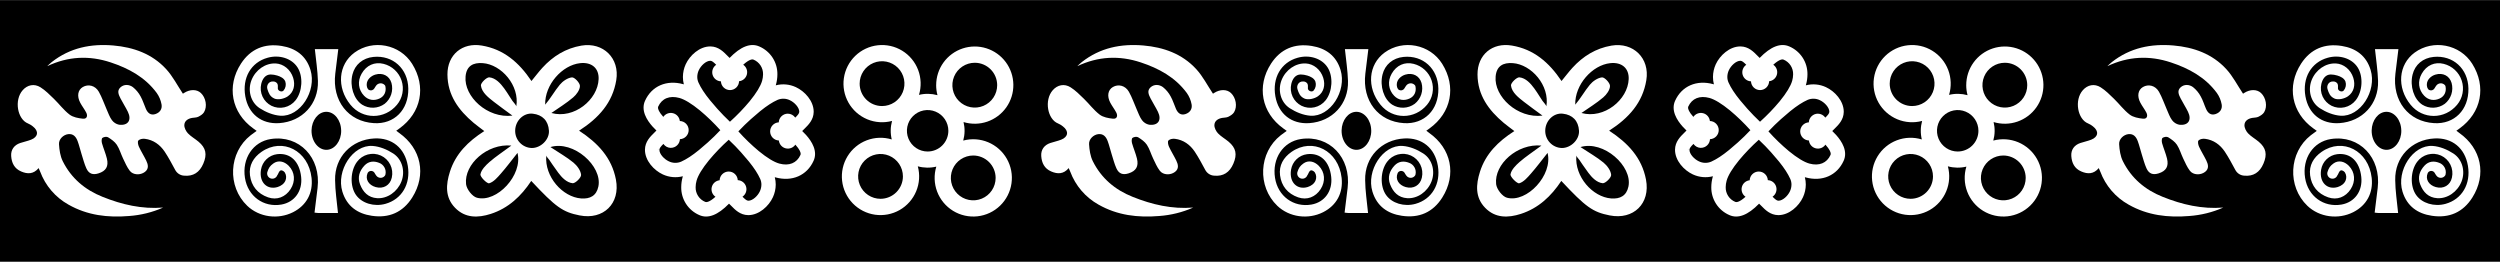
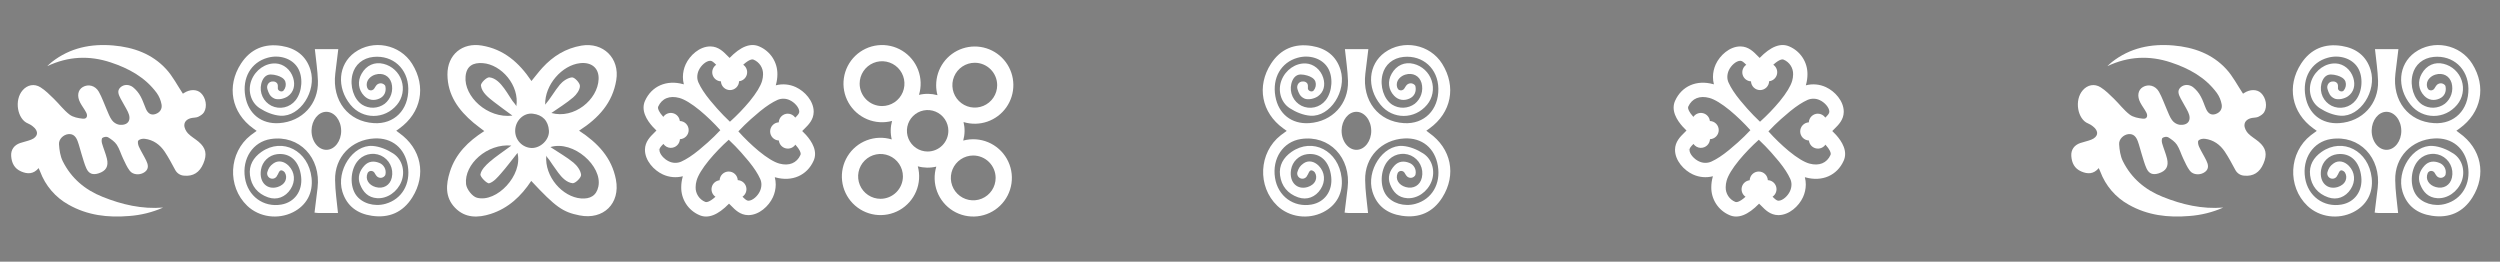
<svg xmlns="http://www.w3.org/2000/svg" width="100%" height="100%" viewBox="0 0 449 47" version="1.1" xml:space="preserve" style="fill-rule:evenodd;clip-rule:evenodd;stroke-linejoin:round;stroke-miterlimit:2;">
  <rect x="0" y="0" width="449" height="47" fill="#808080" stroke="none" />
  <g transform="matrix(6.245e-17,-1,1,6.245e-17,0,46.979)">
    <g transform="matrix(0.489,0,0,1,0,0)">
-       <rect x="0" y="0" width="96" height="449" />
-     </g>
+       </g>
    <g transform="matrix(1,0,0,1,-0.911,0)">
      <path d="M10.612,29.302C9.757,27.365 9.245,25.297 9.096,23.189C8.777,19.375 9.204,15.696 11.144,12.29C12.443,9.955 14.542,8.155 17.064,7.215C17.264,7.14 17.463,7.043 17.7,6.937C16.605,6.024 16.591,4.951 17.102,3.782C17.621,2.581 18.628,2.092 19.858,2.007C20.989,1.928 21.839,2.539 22.204,3.626C22.421,4.273 22.553,4.949 22.802,5.582C23.307,6.873 24.352,7 25.196,5.891C25.412,5.625 25.589,5.329 25.722,5.014C26.462,3.143 29.891,2.494 31.692,4.077C32.637,4.909 32.925,6.136 32.209,7.278C31.658,8.157 30.886,8.912 30.154,9.668C29.223,10.626 28.116,11.442 27.312,12.491C26.829,13.124 26.658,14.069 26.572,14.895C26.498,15.579 27.053,15.802 27.667,15.487C28.281,15.171 28.822,14.737 29.428,14.416C30.625,13.779 31.732,13.976 32.26,14.87C32.839,15.855 32.538,17.112 31.401,17.754C30.404,18.32 29.291,18.687 28.235,19.156C27.581,19.448 26.877,19.685 26.311,20.101C25.892,20.409 25.602,20.858 25.495,21.363C25.284,22.996 26.317,23.692 27.809,22.966C28.622,22.572 29.384,22.067 30.19,21.655C30.834,21.326 31.566,20.959 32.185,21.615C32.803,22.272 32.735,23.193 32.249,23.859C31.789,24.435 31.214,24.912 30.561,25.26C29.865,25.654 29.059,25.879 28.319,26.212C27.579,26.545 27.122,27.08 27.404,27.914C27.685,28.748 28.341,29.16 29.151,29.01C29.886,28.877 30.583,28.584 31.189,28.152C34.02,26.064 35.609,23.118 36.68,19.89C37.957,16.045 37.793,12.253 36.006,8.483C36.256,8.755 36.523,9.013 36.748,9.303C39.315,12.572 40.071,16.339 39.722,20.359C39.405,23.982 38.228,27.314 35.48,29.84C34.199,31.023 32.584,31.832 31.06,32.851C31.109,32.914 31.153,32.98 31.191,33.049C31.88,34.117 31.878,35.34 31.191,36.075C30.356,36.967 28.776,37.268 27.735,36.641C27.376,36.424 27.107,35.993 26.915,35.602C26.758,35.283 26.78,34.877 26.716,34.512C26.592,33.766 26.183,33.131 25.435,33.104C24.943,33.08 24.322,33.396 23.945,33.751C23.365,34.301 22.966,35.034 22.445,35.653C21.32,36.99 20.172,37.231 18.504,36.515C16.909,35.839 16.192,34.685 16.34,33.086C16.355,32.744 16.461,32.412 16.648,32.124C16.835,31.836 17.097,31.603 17.405,31.447C18.502,30.856 19.617,30.264 20.65,29.578C21.915,28.73 22.77,27.543 22.962,26.007C23.01,25.613 22.908,25.082 22.653,24.847C22.469,24.676 21.877,24.794 21.544,24.948C20.694,25.342 19.9,25.851 19.057,26.259C18.351,26.602 17.595,26.782 17.016,26.031C16.39,25.214 16.436,23.903 17.216,23.307C17.87,22.802 18.664,22.467 19.42,22.104C20.235,21.71 21.143,21.47 21.887,20.977C22.449,20.604 22.884,19.981 23.239,19.399C23.387,19.158 23.307,18.626 23.119,18.391C22.984,18.22 22.475,18.228 22.178,18.311C21.247,18.573 20.351,18.971 19.412,19.198C17.998,19.539 17.174,19.032 16.751,17.687C16.434,16.678 16.665,15.968 17.637,15.518C18.452,15.144 19.342,14.927 20.206,14.649C20.981,14.404 21.779,14.225 22.539,13.943C23.299,13.661 23.923,13.178 23.794,12.219C23.68,11.385 22.91,10.543 21.999,10.596C20.963,10.658 19.848,10.817 18.941,11.269C15.873,12.797 13.791,15.27 12.541,18.417C11.134,21.907 10.305,25.508 10.612,29.302Z" style="fill:white;fill-rule:nonzero;" />
      <path d="M24.421,104.003C22.203,107.39 19.555,109.873 15.636,110.62C11.352,111.437 8.354,108.392 9.203,104.095C9.803,101.057 10.687,99.814 15.398,95.411C12.657,93.605 10.497,91.307 9.474,88.143C8.738,85.85 8.689,83.548 10.574,81.726C12.459,79.904 14.762,80.079 17.05,80.805C20.244,81.82 22.476,84.04 24.349,86.979C24.886,86.281 25.331,85.658 25.819,85.073C28.095,82.365 30.787,80.384 34.511,80.361C38.059,80.346 40.298,83.01 39.708,86.532C39.055,90.445 36.698,93.2 33.34,95.45C34.182,96.148 34.98,96.739 35.714,97.409C37.798,99.313 39.215,101.598 39.699,104.421C40.361,108.348 37.424,111.329 33.496,110.681C29.472,110.023 26.708,107.564 24.421,104.003ZM27.596,99.027C26.467,103.097 29.978,107.371 33.685,107.512C35.635,107.585 36.768,106.278 36.547,104.196C36.197,100.949 32.66,97.813 29.09,97.914C30.211,98.882 31.531,99.591 32.661,100.531C33.302,101.055 33.916,101.945 33.992,102.722C34.035,103.181 33.004,104.156 32.456,104.156C31.756,104.156 30.9,103.542 30.4,102.948C29.364,101.734 28.518,100.348 27.596,99.027ZM21.744,91.844C22.157,87.509 18.385,83.326 14.827,83.703C13.919,83.799 12.594,84.82 12.377,85.656C11.43,89.216 16.441,93.93 20.428,92.944C19.068,91.858 17.859,90.965 16.737,89.977C16.037,89.361 15.216,88.672 14.972,87.858C14.862,87.492 16.128,86.202 16.59,86.288C17.409,86.438 18.198,87.228 18.804,87.919C19.763,89.021 20.573,90.258 21.744,91.844ZM19.952,98.111C16.142,97.779 12.509,101.039 12.251,104.348C12.123,105.969 12.727,107.119 14.384,107.467C18.051,108.233 22.732,102.996 21.478,98.856C20.428,100.437 19.661,101.809 18.678,103.001C18.14,103.65 17.262,104.297 16.486,104.364C15.996,104.406 14.929,103.317 14.983,102.839C15.105,101.75 16.033,100.886 16.868,100.264C17.341,99.915 17.825,99.566 18.312,99.235C18.597,99.039 18.884,98.847 19.17,98.654C19.306,98.561 19.803,98.101 19.952,98.111ZM28.763,92.727C32.539,93.359 36.321,90.043 36.554,86.691C36.673,84.97 36.057,83.787 34.165,83.616C30.559,83.291 26.57,87.542 27.127,92.033C27.955,90.926 28.742,89.788 29.598,88.703C30.326,87.78 31.257,86.523 32.526,86.373C32.987,86.317 34.051,87.403 34,87.888C33.878,89.042 32.889,89.907 32.01,90.555C31.546,90.904 31.056,91.2 30.573,91.514C30.304,91.689 30.037,91.863 29.77,92.038C29.605,92.16 28.936,92.76 28.763,92.731L28.763,92.727ZM24.499,92.527C24.094,92.511 23.69,92.575 23.309,92.716C22.929,92.857 22.581,93.071 22.284,93.347C21.987,93.623 21.748,93.955 21.581,94.323C21.414,94.691 21.321,95.089 21.309,95.493C21.286,97.106 22.807,98.692 24.422,98.589C26.197,98.474 27.279,97.439 27.473,95.675C27.655,94.026 26.224,92.579 24.499,92.527Z" style="fill:white;fill-rule:nonzero;" />
      <path d="M9.63,60.702L9.63,57.284C9.63,57.045 9.672,56.807 9.703,56.488C11.223,56.678 12.67,56.859 14.126,57.033C19.583,57.692 23.709,53.744 22.919,48.623C22.428,45.439 19.431,43.447 15.947,43.992C12.654,44.506 10.592,47.326 11.153,50.539C11.569,52.911 13.592,54.358 16.114,54.086C18.912,53.782 20.486,52.134 20.199,49.755C20.108,49.038 19.787,48.369 19.284,47.849C18.781,47.329 18.123,46.987 17.408,46.872C15.065,46.493 13.744,48.048 14.299,49.854C14.489,50.471 14.897,51.063 15.525,51.291C15.753,51.375 15.998,51.406 16.24,51.381C16.482,51.355 16.716,51.275 16.922,51.145C17.127,50.999 17.374,50.653 17.271,50.385C17.169,50.118 16.766,50.025 16.551,49.89C16.5,49.859 16.45,49.825 16.401,49.793C16.175,49.707 15.991,49.538 15.887,49.32C15.782,49.103 15.766,48.853 15.841,48.624C15.916,48.394 16.077,48.203 16.29,48.089C16.503,47.975 16.752,47.947 16.984,48.012C17.745,48.245 18.093,48.5 18.518,49.073C19.168,49.947 18.946,51.031 18.108,51.855C16.967,52.968 15.338,53.095 13.926,52.191C12.487,51.268 11.896,49.723 12.447,48.143C13.101,46.27 14.475,45.139 16.409,44.896C18.182,44.672 19.6,45.503 20.607,46.95C23.255,50.748 20.831,55.414 15.947,55.955C13.236,56.255 11.005,55.049 9.781,52.637C8.41,49.92 8.878,46.561 10.921,44.411C14.403,40.771 20.495,41.062 23.597,45.021C23.846,45.336 24.072,45.668 24.384,46.094L24.833,45.471C27.638,41.569 32.417,40.646 36.463,43.28C39.113,45.004 40.132,47.522 39.636,50.592C39.229,53.12 37.878,54.986 35.329,55.763C31.552,56.916 26.87,53.906 27.106,50.359C27.192,49.085 27.752,47.725 28.457,46.639C29.548,44.964 31.719,44.47 33.485,45.163C35.355,45.896 36.591,47.689 36.494,49.531C36.42,50.913 35.401,52.189 33.918,52.651C32.618,53.059 31.356,52.767 30.601,51.701C30.157,51.071 29.881,49.922 30.204,49.244C30.571,48.475 31.164,48.249 31.879,48.025C32.544,47.818 33.306,48.249 33.257,49.054C33.261,49.197 33.231,49.338 33.169,49.466C33.106,49.594 33.013,49.705 32.898,49.789C32.781,49.854 32.651,49.892 32.517,49.901C32.327,49.891 32.137,49.891 31.947,49.901C31.514,49.99 31.282,50.661 31.653,50.945C31.87,51.123 32.129,51.243 32.405,51.296C32.681,51.349 32.966,51.332 33.234,51.247C33.842,51.027 34.146,50.368 34.323,49.789C34.441,49.408 34.505,49.012 34.513,48.614C34.513,47.664 33.728,47.131 32.823,46.918C32.058,46.737 31.253,46.819 30.54,47.152C29.827,47.484 29.246,48.046 28.893,48.748C28.537,49.473 28.441,50.297 28.618,51.084C28.796,51.871 29.237,52.574 29.87,53.076C31.419,54.318 34.158,54.481 35.785,53.433C37.412,52.385 38.106,50.18 37.52,48.069C36.693,45.082 33.909,43.473 30.59,44.056C27.423,44.611 25.561,46.969 25.777,50.154C26.059,54.276 29.214,57.227 33.356,57.1C35.232,57.043 37.1,56.747 39.067,56.547L39.067,60.755C37.568,60.565 36.114,60.391 34.66,60.216C29.782,59.629 26.053,62.542 25.773,67.16C25.553,70.808 28.157,73.394 31.983,73.33C35.555,73.269 38.011,70.567 37.668,67.077C37.478,65.159 36.283,63.733 34.498,63.298C32.407,62.785 30.075,63.535 29.09,65.039C28.709,65.651 28.519,66.363 28.546,67.083C28.574,67.803 28.816,68.499 29.242,69.08C29.677,69.63 30.265,70.039 30.932,70.257C31.598,70.476 32.314,70.493 32.991,70.307C34.285,69.927 34.891,68.729 34.488,67.394C34.257,66.634 33.618,65.901 32.768,65.861C32.403,65.844 31.903,65.939 31.723,66.294C31.645,66.467 31.635,66.663 31.697,66.843C31.758,67.022 31.886,67.172 32.054,67.261C32.116,67.295 32.179,67.331 32.244,67.369C32.308,67.407 32.419,67.483 32.504,67.546C32.625,67.632 32.726,67.743 32.799,67.873C32.872,68.002 32.915,68.147 32.925,68.295C32.936,68.443 32.913,68.592 32.859,68.73C32.805,68.868 32.721,68.993 32.612,69.095C32.553,69.152 32.48,69.192 32.4,69.211C31.449,69.414 30.571,69.046 30.168,68.102C29.765,67.158 29.877,66.176 30.685,65.394C31.768,64.346 33.299,64.171 34.652,64.942C36.173,65.804 36.826,67.278 36.422,68.888C36.236,69.638 35.863,70.328 35.337,70.894C34.812,71.46 34.15,71.884 33.416,72.125C32.682,72.365 31.898,72.416 31.139,72.271C30.379,72.127 29.669,71.792 29.075,71.298C26.401,69.076 26.397,65.126 29.075,62.943C32.166,60.417 36.298,60.74 38.448,63.674C40.877,66.997 39.938,71.82 36.437,74.013C32.325,76.588 27.655,75.669 24.819,71.735L24.411,71.165C24.241,71.387 24.122,71.545 24.013,71.689C21.214,75.648 16.53,76.626 12.419,74.038C9.748,72.357 8.676,69.86 9.134,66.777C9.514,64.19 10.872,62.288 13.468,61.492C17.235,60.337 21.923,63.36 21.679,66.909C21.594,68.184 21.029,69.541 20.32,70.628C19.233,72.295 17.053,72.788 15.289,72.095C13.428,71.36 12.177,69.555 12.297,67.728C12.4,66.138 13.379,65.208 14.768,64.669C16.051,64.167 17.192,64.555 18.159,65.457C18.94,66.19 19.02,67.132 18.653,68.066C18.508,68.48 18.217,68.826 17.834,69.04C17.451,69.255 17.003,69.322 16.574,69.23C16.485,69.213 16.401,69.176 16.329,69.122C16.209,69.03 16.112,68.912 16.046,68.775C15.98,68.64 15.948,68.49 15.951,68.339C15.954,68.188 15.992,68.04 16.063,67.907C16.134,67.774 16.235,67.659 16.359,67.572C16.445,67.51 16.532,67.451 16.621,67.394C16.678,67.358 16.735,67.323 16.794,67.293C16.892,67.244 16.977,67.174 17.043,67.088C17.11,67.001 17.155,66.901 17.177,66.795C17.199,66.688 17.196,66.578 17.169,66.472C17.142,66.367 17.091,66.269 17.02,66.186C16.959,66.114 16.882,66.056 16.796,66.017C15.703,65.552 14.648,66.207 14.291,67.468C13.9,68.848 14.614,70.067 15.988,70.365C16.776,70.546 17.601,70.449 18.325,70.09C19.048,69.732 19.625,69.134 19.957,68.398C20.285,67.661 20.351,66.834 20.144,66.054C19.936,65.275 19.468,64.589 18.817,64.112C17.211,62.914 14.464,62.823 12.892,63.923C11.381,64.975 10.71,67.185 11.282,69.228C12.103,72.168 14.85,73.785 18.102,73.242C21.299,72.711 23.189,70.403 23.025,67.23C22.814,63.117 19.663,60.085 15.544,60.182C13.62,60.197 11.71,60.501 9.63,60.702ZM24.441,61.272C26.323,61.251 27.842,60.032 27.809,58.566C27.781,57.149 26.289,55.985 24.472,55.951C22.546,55.917 20.949,57.155 20.98,58.659C21.01,60.117 22.575,61.298 24.441,61.277L24.441,61.272Z" style="fill:white;fill-rule:nonzero;" />
      <path d="M37.486,131.035C37.607,130.906 37.744,130.77 37.89,130.629C38.583,129.95 39.533,129.032 39.551,127.602L39.551,127.565C39.551,125.631 37.936,123.885 36.342,123.151C35.629,122.825 34.855,122.654 34.071,122.65C33.621,122.647 33.172,122.704 32.736,122.82C32.75,122.778 32.762,122.735 32.774,122.694C33.599,119.725 32.434,117.036 29.792,115.848C29.407,115.673 28.989,115.583 28.566,115.583C26.796,115.583 25.186,117.119 24.448,117.895C24.317,117.773 24.181,117.634 24.04,117.489C23.361,116.797 22.439,115.85 21.014,115.834L20.978,115.834C19.044,115.834 17.297,117.447 16.563,119.041C16.041,120.167 15.925,121.44 16.237,122.642L16.115,122.606C15.517,122.439 14.9,122.352 14.279,122.348C13.217,122.332 12.174,122.632 11.281,123.208C10.389,123.785 9.688,124.612 9.266,125.587C8.564,127.139 9.252,128.935 11.314,130.93C11.21,131.042 11.091,131.157 10.974,131.278L10.916,131.337C10.222,132.016 9.273,132.928 9.254,134.364L9.254,134.398C9.254,136.33 10.869,138.079 12.464,138.812C13.175,139.141 13.95,139.315 14.734,139.321C15.184,139.323 15.633,139.266 16.069,139.151C16.055,139.192 16.043,139.233 16.031,139.274C15.206,142.246 16.371,144.934 19.012,146.12C19.397,146.296 19.816,146.386 20.24,146.385C22.006,146.385 23.619,144.857 24.359,144.075C24.482,144.19 24.616,144.328 24.769,144.485C25.448,145.176 26.366,146.122 27.793,146.137L27.827,146.137C29.76,146.137 31.509,144.525 32.242,142.93C32.766,141.803 32.88,140.528 32.565,139.325L32.691,139.362C33.289,139.53 33.908,139.617 34.53,139.62C35.591,139.636 36.634,139.337 37.526,138.761C38.417,138.184 39.118,137.357 39.539,136.383C40.237,134.822 39.543,133.025 37.486,131.035ZM27.475,141.493C27.475,141.073 27.313,140.669 27.022,140.366C26.732,140.063 26.336,139.883 25.917,139.864C25.895,139.445 25.713,139.05 25.407,138.762C25.102,138.473 24.697,138.314 24.277,138.316C23.857,138.319 23.454,138.483 23.152,138.775C22.85,139.067 22.673,139.464 22.656,139.883C22.325,139.919 22.012,140.055 21.761,140.274C21.509,140.492 21.331,140.783 21.25,141.106C21.169,141.429 21.189,141.769 21.307,142.081C21.426,142.392 21.637,142.66 21.912,142.847C20.999,143.671 20.489,143.803 20.256,143.803C20.193,143.805 20.13,143.793 20.071,143.767C18.594,143.102 18.034,141.713 18.514,139.958C18.774,139.019 19.548,137.751 20.752,136.281C21.842,134.972 23.027,133.745 24.296,132.61C24.96,133.22 25.956,134.25 26.484,134.848C26.946,135.371 27.397,135.885 27.854,136.445L27.956,136.569C28.893,137.731 29.529,138.712 29.95,139.645C30.099,139.996 30.172,140.374 30.162,140.755C30.152,141.136 30.061,141.51 29.894,141.852C29.517,142.674 28.596,143.55 27.818,143.55C27.52,143.55 27.199,143.268 26.764,142.827C26.982,142.679 27.16,142.48 27.284,142.247C27.408,142.015 27.474,141.756 27.475,141.493ZM14.739,136.749C14.324,136.746 13.914,136.652 13.539,136.476C12.717,136.102 11.84,135.184 11.84,134.403C11.84,134.109 12.112,133.799 12.564,133.351C12.756,133.633 13.033,133.848 13.355,133.964C13.676,134.081 14.027,134.093 14.355,133.999C14.684,133.905 14.975,133.71 15.187,133.441C15.398,133.172 15.52,132.843 15.534,132.502C15.953,132.48 16.348,132.298 16.637,131.993C16.925,131.688 17.085,131.283 17.083,130.863C17.08,130.443 16.916,130.04 16.624,129.739C16.332,129.437 15.935,129.259 15.515,129.242C15.48,128.911 15.344,128.598 15.126,128.347C14.907,128.095 14.617,127.917 14.293,127.836C13.97,127.754 13.63,127.775 13.318,127.893C13.007,128.012 12.739,128.223 12.552,128.499C11.475,127.31 11.569,126.801 11.63,126.658C11.844,126.135 12.212,125.69 12.686,125.382C13.16,125.073 13.717,124.917 14.282,124.934C14.675,124.938 15.065,124.996 15.442,125.103C16.38,125.361 17.65,126.136 19.119,127.339C20.427,128.429 21.655,129.613 22.792,130.881C22.175,131.56 21.145,132.549 20.552,133.07L20.455,133.155C19.981,133.573 19.491,134.004 18.961,134.435L18.835,134.539C17.675,135.473 16.694,136.109 15.753,136.534C15.432,136.678 15.084,136.752 14.732,136.749L14.739,136.749ZM21.337,120.484C21.337,120.904 21.499,121.307 21.789,121.611C22.079,121.914 22.474,122.094 22.894,122.114C22.91,122.537 23.09,122.938 23.396,123.231C23.702,123.524 24.11,123.687 24.534,123.684C24.958,123.682 25.364,123.515 25.667,123.218C25.97,122.921 26.145,122.519 26.156,122.095C26.487,122.059 26.799,121.922 27.05,121.703C27.301,121.484 27.479,121.194 27.56,120.871C27.641,120.548 27.621,120.207 27.502,119.896C27.384,119.585 27.173,119.317 26.898,119.129C27.813,118.308 28.323,118.174 28.555,118.174C28.619,118.172 28.682,118.184 28.741,118.209C30.218,118.876 30.778,120.265 30.298,122.02C30.04,122.954 29.265,124.227 28.06,125.696C26.967,127.005 25.78,128.233 24.509,129.37C23.88,128.792 22.889,127.779 22.323,127.134L22.248,127.049C21.826,126.568 21.387,126.071 20.951,125.536C19.961,124.324 19.295,123.306 18.855,122.333C18.706,121.982 18.634,121.604 18.644,121.223C18.654,120.842 18.746,120.468 18.913,120.126C19.287,119.306 20.206,118.428 20.978,118.428L20.978,118.089L20.987,118.428C21.286,118.428 21.608,118.712 22.041,119.148C21.824,119.297 21.645,119.496 21.521,119.729C21.397,119.961 21.331,120.221 21.33,120.484L21.337,120.484ZM26.03,131.094C26.638,130.432 27.671,129.438 28.267,128.91L28.437,128.757C28.89,128.361 29.359,127.95 29.86,127.54L29.877,127.526C31.084,126.543 32.098,125.881 33.066,125.445C33.384,125.302 33.728,125.228 34.076,125.229C34.492,125.232 34.901,125.325 35.277,125.502C36.099,125.878 36.975,126.794 36.975,127.577C36.975,127.872 36.702,128.183 36.252,128.629C36.059,128.346 35.782,128.131 35.46,128.014C35.138,127.897 34.788,127.885 34.459,127.979C34.129,128.073 33.838,128.268 33.626,128.538C33.415,128.807 33.293,129.136 33.28,129.478C32.857,129.494 32.456,129.674 32.164,129.98C31.871,130.286 31.709,130.694 31.711,131.117C31.714,131.54 31.881,131.946 32.178,132.248C32.474,132.55 32.877,132.725 33.3,132.736C33.336,133.067 33.472,133.379 33.691,133.63C33.91,133.881 34.2,134.059 34.523,134.14C34.846,134.221 35.186,134.201 35.497,134.083C35.808,133.965 36.076,133.754 36.264,133.48C37.338,134.668 37.247,135.177 37.186,135.32C36.971,135.843 36.602,136.288 36.128,136.597C35.654,136.905 35.097,137.061 34.531,137.045C34.14,137.04 33.751,136.983 33.375,136.875C32.436,136.612 31.167,135.838 29.697,134.636C28.388,133.546 27.16,132.362 26.023,131.094L26.03,131.094Z" style="fill:white;fill-rule:nonzero;" />
      <path d="M32.592,168.133C31.985,168.133 31.381,168.214 30.795,168.372C31.098,167.287 31.117,166.143 30.851,165.049C32.321,165.496 33.897,165.442 35.333,164.896C36.769,164.35 37.983,163.343 38.784,162.033C39.586,160.723 39.929,159.184 39.76,157.658C39.592,156.132 38.921,154.705 37.853,153.601C36.785,152.497 35.38,151.779 33.86,151.56C32.339,151.34 30.789,151.632 29.452,152.388C28.115,153.145 27.068,154.324 26.474,155.74C25.88,157.156 25.774,158.729 26.171,160.212C25.086,159.912 23.941,159.893 22.846,160.158C23.294,158.686 23.24,157.107 22.692,155.669C22.145,154.231 21.134,153.016 19.82,152.214C18.506,151.412 16.963,151.07 15.433,151.241C13.903,151.411 12.473,152.085 11.368,153.156C10.263,154.228 9.545,155.635 9.328,157.159C9.111,158.682 9.406,160.234 10.168,161.572C10.929,162.909 12.114,163.955 13.535,164.546C14.956,165.138 16.534,165.24 18.02,164.837C17.719,165.922 17.7,167.066 17.965,168.161C16.494,167.712 14.915,167.765 13.477,168.31C12.039,168.856 10.823,169.864 10.02,171.175C9.217,172.487 8.873,174.028 9.042,175.556C9.21,177.084 9.882,178.513 10.951,179.618C12.021,180.724 13.427,181.443 14.95,181.662C16.472,181.882 18.025,181.589 19.363,180.831C20.701,180.073 21.749,178.892 22.343,177.474C22.937,176.055 23.043,174.48 22.643,172.995C23.729,173.297 24.873,173.317 25.968,173.051C25.544,174.446 25.57,175.94 26.044,177.319C26.518,178.698 27.415,179.893 28.607,180.733C29.799,181.574 31.227,182.017 32.685,181.999C34.144,181.982 35.561,181.506 36.733,180.637C37.905,179.769 38.773,178.554 39.214,177.164C39.655,175.774 39.647,174.28 39.189,172.895C38.732,171.511 37.85,170.305 36.667,169.451C35.485,168.596 34.063,168.136 32.604,168.136L32.592,168.133ZM32.869,154.393C33.665,154.393 34.443,154.629 35.105,155.071C35.767,155.513 36.283,156.141 36.587,156.877C36.892,157.612 36.972,158.421 36.816,159.201C36.661,159.981 36.278,160.698 35.715,161.261C35.152,161.823 34.435,162.207 33.654,162.362C32.873,162.517 32.064,162.437 31.328,162.133C30.593,161.828 29.964,161.313 29.522,160.651C29.08,159.99 28.844,159.212 28.844,158.416C28.844,157.349 29.268,156.326 30.022,155.571C30.777,154.817 31.801,154.393 32.869,154.393ZM12.185,158.141C12.185,157.346 12.421,156.568 12.864,155.906C13.306,155.245 13.934,154.729 14.67,154.425C15.405,154.12 16.215,154.04 16.995,154.196C17.776,154.351 18.493,154.734 19.056,155.297C19.619,155.859 20.003,156.576 20.158,157.357C20.313,158.137 20.234,158.946 19.929,159.681C19.624,160.416 19.108,161.044 18.446,161.487C17.785,161.929 17.006,162.165 16.21,162.165C15.143,162.162 14.121,161.738 13.367,160.984C12.612,160.23 12.187,159.208 12.185,158.141ZM15.935,178.816C15.139,178.816 14.361,178.58 13.699,178.138C13.037,177.696 12.521,177.068 12.217,176.333C11.912,175.598 11.832,174.789 11.988,174.009C12.143,173.228 12.526,172.511 13.089,171.949C13.652,171.386 14.369,171.003 15.15,170.848C15.931,170.692 16.74,170.772 17.476,171.077C18.211,171.381 18.84,171.897 19.282,172.558C19.724,173.22 19.961,173.998 19.961,174.793C19.958,175.86 19.533,176.882 18.779,177.636C18.025,178.39 17.002,178.814 15.935,178.816ZM20.678,166.604C20.678,165.868 20.896,165.148 21.306,164.536C21.715,163.924 22.296,163.447 22.977,163.165C23.657,162.883 24.406,162.81 25.129,162.953C25.851,163.097 26.515,163.451 27.035,163.972C27.556,164.492 27.911,165.156 28.055,165.878C28.198,166.6 28.124,167.348 27.843,168.028C27.561,168.708 27.083,169.29 26.471,169.699C25.859,170.108 25.139,170.326 24.402,170.326C23.415,170.325 22.468,169.932 21.77,169.234C21.072,168.537 20.679,167.591 20.678,166.604ZM32.592,179.093C31.796,179.093 31.018,178.857 30.356,178.415C29.694,177.973 29.178,177.344 28.873,176.609C28.569,175.874 28.489,175.065 28.644,174.285C28.8,173.505 29.183,172.788 29.746,172.225C30.309,171.662 31.026,171.279 31.807,171.124C32.588,170.969 33.397,171.048 34.132,171.353C34.868,171.657 35.497,172.173 35.939,172.835C36.381,173.496 36.617,174.274 36.617,175.07C36.617,176.137 36.193,177.16 35.438,177.914C34.683,178.669 33.66,179.093 32.592,179.093Z" style="fill:white;fill-rule:nonzero;" />
-       <path d="M10.612,214.302C9.757,212.365 9.245,210.297 9.096,208.189C8.777,204.375 9.204,200.696 11.144,197.29C12.443,194.955 14.542,193.155 17.064,192.215C17.264,192.14 17.463,192.043 17.7,191.937C16.605,191.024 16.591,189.951 17.102,188.782C17.621,187.581 18.628,187.092 19.858,187.007C20.989,186.928 21.839,187.539 22.204,188.626C22.421,189.273 22.553,189.949 22.802,190.582C23.307,191.873 24.352,192 25.196,190.891C25.412,190.625 25.589,190.329 25.722,190.014C26.462,188.143 29.891,187.494 31.692,189.077C32.637,189.909 32.925,191.136 32.209,192.278C31.658,193.157 30.886,193.912 30.154,194.668C29.223,195.626 28.116,196.442 27.312,197.491C26.829,198.124 26.658,199.069 26.572,199.895C26.498,200.579 27.053,200.802 27.667,200.487C28.281,200.171 28.822,199.737 29.428,199.416C30.625,198.779 31.732,198.976 32.26,199.87C32.839,200.855 32.538,202.112 31.401,202.754C30.404,203.32 29.291,203.687 28.235,204.156C27.581,204.448 26.877,204.685 26.311,205.101C25.892,205.409 25.602,205.858 25.495,206.363C25.284,207.996 26.317,208.692 27.809,207.966C28.622,207.572 29.384,207.067 30.19,206.655C30.834,206.326 31.566,205.959 32.185,206.615C32.803,207.272 32.735,208.193 32.249,208.859C31.789,209.435 31.214,209.912 30.561,210.259C29.865,210.654 29.059,210.879 28.319,211.212C27.579,211.545 27.122,212.08 27.404,212.914C27.685,213.748 28.341,214.16 29.151,214.01C29.886,213.877 30.583,213.584 31.189,213.152C34.02,211.064 35.609,208.118 36.68,204.89C37.957,201.045 37.793,197.253 36.006,193.483C36.256,193.755 36.523,194.013 36.748,194.303C39.315,197.572 40.071,201.339 39.722,205.359C39.405,208.982 38.228,212.314 35.48,214.84C34.199,216.023 32.584,216.832 31.06,217.851C31.109,217.914 31.153,217.98 31.191,218.049C31.88,219.117 31.878,220.34 31.191,221.075C30.356,221.967 28.776,222.268 27.735,221.641C27.376,221.424 27.107,220.993 26.915,220.602C26.758,220.283 26.78,219.876 26.716,219.512C26.592,218.766 26.183,218.131 25.435,218.104C24.943,218.08 24.322,218.396 23.945,218.75C23.365,219.301 22.966,220.034 22.445,220.653C21.32,221.99 20.172,222.231 18.504,221.515C16.909,220.839 16.192,219.685 16.34,218.086C16.355,217.744 16.461,217.412 16.648,217.124C16.835,216.836 17.097,216.603 17.405,216.447C18.502,215.856 19.617,215.264 20.65,214.578C21.915,213.73 22.77,212.543 22.962,211.007C23.01,210.612 22.908,210.082 22.653,209.847C22.469,209.676 21.877,209.794 21.544,209.948C20.694,210.342 19.9,210.851 19.057,211.259C18.351,211.602 17.595,211.782 17.016,211.03C16.39,210.214 16.436,208.903 17.216,208.307C17.87,207.802 18.664,207.467 19.42,207.104C20.235,206.71 21.143,206.469 21.887,205.977C22.449,205.604 22.884,204.981 23.239,204.399C23.387,204.158 23.307,203.626 23.119,203.391C22.984,203.22 22.475,203.228 22.178,203.311C21.247,203.573 20.351,203.971 19.412,204.198C17.998,204.539 17.174,204.032 16.751,202.687C16.434,201.678 16.665,200.968 17.637,200.518C18.452,200.144 19.342,199.927 20.206,199.649C20.981,199.404 21.779,199.225 22.539,198.943C23.299,198.661 23.923,198.178 23.794,197.219C23.68,196.385 22.91,195.543 21.999,195.596C20.963,195.658 19.848,195.817 18.941,196.269C15.873,197.797 13.791,200.27 12.541,203.417C11.134,206.907 10.305,210.508 10.612,214.302Z" style="fill:white;fill-rule:nonzero;" />
-       <path d="M24.421,289.003C22.203,292.39 19.555,294.873 15.636,295.62C11.352,296.437 8.354,293.392 9.203,289.095C9.803,286.057 10.687,284.814 15.398,280.411C12.657,278.605 10.497,276.307 9.474,273.143C8.738,270.85 8.689,268.548 10.574,266.726C12.459,264.904 14.762,265.078 17.05,265.804C20.244,266.82 22.476,269.04 24.349,271.979C24.886,271.281 25.331,270.658 25.819,270.073C28.095,267.365 30.787,265.384 34.511,265.361C38.059,265.345 40.298,268.01 39.708,271.532C39.055,275.445 36.698,278.2 33.34,280.45C34.182,281.148 34.98,281.739 35.714,282.409C37.798,284.313 39.215,286.598 39.699,289.421C40.361,293.348 37.424,296.329 33.496,295.681C29.472,295.023 26.708,292.564 24.421,289.003ZM27.596,284.027C26.467,288.097 29.978,292.371 33.685,292.512C35.635,292.585 36.768,291.278 36.547,289.196C36.197,285.949 32.66,282.813 29.09,282.914C30.211,283.882 31.531,284.591 32.661,285.531C33.302,286.055 33.916,286.945 33.992,287.722C34.035,288.181 33.004,289.156 32.456,289.156C31.756,289.156 30.9,288.542 30.4,287.948C29.364,286.734 28.518,285.348 27.596,284.027ZM21.744,276.844C22.157,272.509 18.385,268.326 14.827,268.703C13.919,268.799 12.594,269.82 12.377,270.656C11.43,274.216 16.441,278.93 20.428,277.944C19.068,276.858 17.859,275.965 16.737,274.977C16.037,274.361 15.216,273.672 14.972,272.858C14.862,272.492 16.128,271.202 16.59,271.288C17.409,271.438 18.198,272.228 18.804,272.919C19.763,274.021 20.573,275.258 21.744,276.844ZM19.952,283.111C16.142,282.779 12.509,286.039 12.251,289.348C12.123,290.969 12.727,292.119 14.384,292.467C18.051,293.233 22.732,287.996 21.478,283.856C20.428,285.437 19.661,286.809 18.678,288.001C18.14,288.65 17.262,289.297 16.486,289.364C15.996,289.406 14.929,288.317 14.983,287.839C15.105,286.75 16.033,285.886 16.868,285.264C17.341,284.915 17.825,284.566 18.312,284.235C18.597,284.039 18.884,283.847 19.17,283.654C19.306,283.561 19.803,283.101 19.952,283.111ZM28.763,277.727C32.539,278.359 36.321,275.043 36.554,271.691C36.673,269.97 36.057,268.787 34.165,268.616C30.559,268.291 26.57,272.542 27.127,277.033C27.955,275.926 28.742,274.788 29.598,273.703C30.326,272.78 31.257,271.523 32.526,271.373C32.987,271.317 34.051,272.403 34,272.888C33.878,274.041 32.889,274.907 32.01,275.555C31.546,275.904 31.056,276.2 30.573,276.514C30.304,276.689 30.037,276.863 29.77,277.038C29.605,277.16 28.936,277.76 28.763,277.731L28.763,277.727ZM24.499,277.527C24.094,277.511 23.69,277.575 23.309,277.716C22.929,277.857 22.581,278.071 22.284,278.347C21.987,278.623 21.748,278.954 21.581,279.323C21.414,279.691 21.321,280.089 21.309,280.493C21.286,282.106 22.807,283.692 24.422,283.589C26.197,283.474 27.279,282.439 27.473,280.675C27.655,279.026 26.224,277.579 24.499,277.527Z" style="fill:white;fill-rule:nonzero;" />
      <path d="M9.63,245.702L9.63,242.284C9.63,242.045 9.672,241.807 9.703,241.488C11.223,241.678 12.67,241.859 14.126,242.033C19.583,242.692 23.709,238.744 22.919,233.623C22.428,230.439 19.431,228.447 15.947,228.992C12.654,229.506 10.592,232.326 11.153,235.539C11.569,237.911 13.592,239.358 16.114,239.086C18.912,238.782 20.486,237.134 20.199,234.755C20.108,234.037 19.787,233.369 19.284,232.849C18.781,232.329 18.123,231.987 17.408,231.872C15.065,231.493 13.744,233.048 14.299,234.854C14.489,235.471 14.897,236.063 15.525,236.291C15.753,236.375 15.998,236.406 16.24,236.381C16.482,236.355 16.716,236.275 16.922,236.145C17.127,235.999 17.374,235.653 17.271,235.385C17.169,235.118 16.766,235.024 16.551,234.89C16.5,234.859 16.45,234.825 16.401,234.793C16.175,234.707 15.991,234.538 15.887,234.32C15.782,234.103 15.766,233.853 15.841,233.624C15.916,233.394 16.077,233.203 16.29,233.089C16.503,232.975 16.752,232.947 16.984,233.012C17.745,233.245 18.093,233.5 18.518,234.073C19.168,234.947 18.946,236.031 18.108,236.855C16.967,237.968 15.338,238.095 13.926,237.191C12.487,236.268 11.896,234.723 12.447,233.143C13.101,231.27 14.475,230.139 16.409,229.896C18.182,229.671 19.6,230.503 20.607,231.95C23.255,235.748 20.831,240.414 15.947,240.955C13.236,241.255 11.005,240.049 9.781,237.637C8.41,234.92 8.878,231.561 10.921,229.411C14.403,225.771 20.495,226.062 23.597,230.021C23.846,230.336 24.072,230.668 24.384,231.094L24.833,230.471C27.638,226.569 32.417,225.646 36.463,228.28C39.113,230.004 40.132,232.522 39.636,235.592C39.229,238.12 37.878,239.986 35.329,240.763C31.552,241.916 26.87,238.906 27.106,235.359C27.192,234.085 27.752,232.725 28.457,231.639C29.548,229.964 31.719,229.47 33.485,230.163C35.355,230.896 36.591,232.689 36.494,234.531C36.42,235.913 35.401,237.189 33.918,237.651C32.618,238.059 31.356,237.766 30.601,236.701C30.157,236.071 29.881,234.922 30.204,234.244C30.571,233.475 31.164,233.249 31.879,233.025C32.544,232.818 33.306,233.249 33.257,234.054C33.261,234.197 33.231,234.338 33.169,234.466C33.106,234.594 33.013,234.705 32.898,234.789C32.781,234.854 32.651,234.892 32.517,234.901C32.327,234.891 32.137,234.891 31.947,234.901C31.514,234.99 31.282,235.661 31.653,235.945C31.87,236.123 32.129,236.243 32.405,236.296C32.681,236.349 32.966,236.332 33.234,236.247C33.842,236.027 34.146,235.368 34.323,234.789C34.441,234.408 34.505,234.012 34.513,233.614C34.513,232.664 33.728,232.131 32.823,231.918C32.058,231.737 31.253,231.819 30.54,232.151C29.827,232.484 29.246,233.046 28.893,233.748C28.537,234.473 28.441,235.297 28.618,236.084C28.796,236.871 29.237,237.574 29.87,238.076C31.419,239.318 34.158,239.481 35.785,238.433C37.412,237.385 38.106,235.18 37.52,233.069C36.693,230.082 33.909,228.473 30.59,229.056C27.423,229.611 25.561,231.969 25.777,235.154C26.059,239.276 29.214,242.227 33.356,242.1C35.232,242.043 37.1,241.747 39.067,241.547L39.067,245.755C37.568,245.565 36.114,245.391 34.66,245.216C29.782,244.629 26.053,247.542 25.773,252.16C25.553,255.808 28.157,258.394 31.983,258.33C35.555,258.269 38.011,255.567 37.668,252.077C37.478,250.159 36.283,248.733 34.498,248.298C32.407,247.785 30.075,248.535 29.09,250.039C28.709,250.651 28.519,251.363 28.546,252.083C28.574,252.803 28.816,253.499 29.242,254.08C29.677,254.63 30.265,255.039 30.932,255.257C31.598,255.476 32.314,255.493 32.991,255.307C34.285,254.927 34.891,253.729 34.488,252.394C34.257,251.634 33.618,250.901 32.768,250.861C32.403,250.844 31.903,250.939 31.723,251.294C31.645,251.467 31.635,251.663 31.697,251.843C31.758,252.022 31.886,252.172 32.054,252.261C32.116,252.295 32.179,252.331 32.244,252.369C32.308,252.407 32.419,252.483 32.504,252.546C32.625,252.632 32.726,252.743 32.799,252.873C32.872,253.002 32.915,253.146 32.925,253.295C32.936,253.443 32.913,253.592 32.859,253.73C32.805,253.868 32.721,253.993 32.612,254.095C32.553,254.152 32.48,254.192 32.4,254.211C31.449,254.414 30.571,254.046 30.168,253.102C29.765,252.158 29.877,251.176 30.685,250.394C31.768,249.346 33.299,249.171 34.652,249.942C36.173,250.804 36.826,252.278 36.422,253.888C36.236,254.638 35.863,255.328 35.337,255.894C34.812,256.46 34.15,256.884 33.416,257.125C32.682,257.365 31.898,257.416 31.139,257.271C30.379,257.127 29.669,256.792 29.075,256.298C26.401,254.076 26.397,250.126 29.075,247.943C32.166,245.417 36.298,245.74 38.448,248.674C40.877,251.997 39.938,256.82 36.437,259.013C32.325,261.588 27.655,260.669 24.819,256.735L24.411,256.165C24.241,256.387 24.122,256.545 24.013,256.689C21.214,260.648 16.53,261.626 12.419,259.038C9.748,257.357 8.676,254.86 9.134,251.777C9.514,249.19 10.872,247.288 13.468,246.492C17.235,245.337 21.923,248.36 21.679,251.909C21.594,253.184 21.029,254.541 20.32,255.627C19.233,257.295 17.053,257.788 15.289,257.095C13.428,256.36 12.177,254.555 12.297,252.728C12.4,251.138 13.379,250.208 14.768,249.669C16.051,249.167 17.192,249.555 18.159,250.457C18.94,251.19 19.02,252.132 18.653,253.066C18.508,253.48 18.217,253.826 17.834,254.04C17.451,254.255 17.003,254.322 16.574,254.23C16.485,254.213 16.401,254.176 16.329,254.122C16.209,254.03 16.112,253.911 16.046,253.776C15.98,253.64 15.948,253.49 15.951,253.339C15.954,253.188 15.992,253.04 16.063,252.907C16.134,252.774 16.235,252.659 16.359,252.572C16.445,252.509 16.532,252.451 16.621,252.394C16.678,252.358 16.735,252.323 16.794,252.293C16.892,252.244 16.977,252.174 17.043,252.088C17.11,252.001 17.155,251.901 17.177,251.794C17.199,251.688 17.196,251.578 17.169,251.472C17.142,251.367 17.091,251.269 17.02,251.186C16.959,251.114 16.882,251.056 16.796,251.017C15.703,250.552 14.648,251.207 14.291,252.468C13.9,253.848 14.614,255.067 15.988,255.365C16.776,255.546 17.601,255.449 18.325,255.09C19.048,254.732 19.625,254.134 19.957,253.398C20.285,252.661 20.351,251.834 20.144,251.054C19.936,250.275 19.468,249.589 18.817,249.112C17.211,247.914 14.464,247.823 12.892,248.922C11.381,249.974 10.71,252.185 11.282,254.228C12.103,257.167 14.85,258.785 18.102,258.242C21.299,257.711 23.189,255.403 23.025,252.23C22.814,248.117 19.663,245.085 15.544,245.182C13.62,245.197 11.71,245.501 9.63,245.702ZM24.441,246.272C26.323,246.251 27.842,245.032 27.809,243.566C27.781,242.149 26.289,240.985 24.472,240.951C22.546,240.917 20.949,242.155 20.98,243.659C21.01,245.117 22.575,246.298 24.441,246.277L24.441,246.272Z" style="fill:white;fill-rule:nonzero;" />
      <path d="M37.486,316.035C37.607,315.906 37.744,315.77 37.89,315.629C38.583,314.95 39.533,314.032 39.551,312.602L39.551,312.565C39.551,310.631 37.936,308.885 36.342,308.151C35.629,307.825 34.855,307.654 34.071,307.65C33.621,307.647 33.172,307.704 32.736,307.82C32.75,307.778 32.762,307.735 32.774,307.694C33.599,304.725 32.434,302.036 29.792,300.848C29.407,300.673 28.989,300.583 28.566,300.583C26.796,300.583 25.186,302.119 24.448,302.895C24.317,302.773 24.181,302.634 24.04,302.489C23.361,301.797 22.439,300.85 21.014,300.834L20.978,300.834C19.044,300.834 17.297,302.447 16.563,304.041C16.041,305.167 15.925,306.44 16.237,307.642L16.115,307.606C15.517,307.439 14.9,307.352 14.279,307.348C13.217,307.332 12.174,307.632 11.281,308.208C10.389,308.785 9.688,309.612 9.266,310.587C8.564,312.139 9.252,313.935 11.314,315.93C11.21,316.042 11.091,316.157 10.974,316.278L10.916,316.337C10.222,317.016 9.273,317.928 9.254,319.364L9.254,319.398C9.254,321.33 10.869,323.079 12.464,323.812C13.175,324.141 13.95,324.315 14.734,324.321C15.184,324.323 15.633,324.266 16.069,324.151C16.055,324.192 16.043,324.233 16.031,324.274C15.206,327.246 16.371,329.934 19.012,331.12C19.397,331.296 19.816,331.386 20.24,331.385C22.006,331.385 23.619,329.857 24.359,329.075C24.482,329.19 24.616,329.328 24.769,329.485C25.448,330.176 26.366,331.122 27.793,331.137L27.827,331.137C29.76,331.137 31.509,329.525 32.242,327.93C32.766,326.803 32.88,325.528 32.565,324.325L32.691,324.362C33.289,324.53 33.908,324.617 34.53,324.62C35.591,324.636 36.634,324.337 37.526,323.761C38.417,323.184 39.118,322.357 39.539,321.383C40.237,319.822 39.543,318.025 37.486,316.035ZM27.475,326.493C27.475,326.073 27.313,325.669 27.022,325.366C26.732,325.063 26.336,324.883 25.917,324.864C25.895,324.445 25.713,324.05 25.407,323.762C25.102,323.473 24.697,323.314 24.277,323.316C23.857,323.319 23.454,323.483 23.152,323.775C22.85,324.067 22.673,324.464 22.656,324.883C22.325,324.919 22.012,325.055 21.761,325.274C21.509,325.492 21.331,325.783 21.25,326.106C21.169,326.429 21.189,326.769 21.307,327.081C21.426,327.392 21.637,327.66 21.912,327.847C20.999,328.671 20.489,328.803 20.256,328.803C20.193,328.805 20.13,328.793 20.071,328.767C18.594,328.102 18.034,326.713 18.514,324.958C18.774,324.019 19.548,322.751 20.752,321.281C21.842,319.972 23.027,318.745 24.296,317.61C24.96,318.22 25.956,319.25 26.484,319.848C26.946,320.371 27.397,320.885 27.854,321.445L27.956,321.569C28.893,322.731 29.529,323.712 29.95,324.645C30.099,324.996 30.172,325.374 30.162,325.755C30.152,326.136 30.061,326.51 29.894,326.852C29.517,327.674 28.596,328.55 27.818,328.55C27.52,328.55 27.199,328.268 26.764,327.827C26.982,327.679 27.16,327.48 27.284,327.247C27.408,327.015 27.474,326.756 27.475,326.493ZM14.739,321.749C14.324,321.746 13.914,321.652 13.539,321.476C12.717,321.102 11.84,320.184 11.84,319.403C11.84,319.109 12.112,318.799 12.564,318.351C12.756,318.633 13.033,318.848 13.355,318.964C13.676,319.081 14.027,319.093 14.355,318.999C14.684,318.905 14.975,318.71 15.187,318.441C15.398,318.172 15.52,317.843 15.534,317.502C15.953,317.48 16.348,317.298 16.637,316.993C16.925,316.688 17.085,316.283 17.083,315.863C17.08,315.443 16.916,315.04 16.624,314.739C16.332,314.437 15.935,314.259 15.515,314.242C15.48,313.911 15.344,313.598 15.126,313.347C14.907,313.095 14.617,312.917 14.293,312.836C13.97,312.754 13.63,312.775 13.318,312.893C13.007,313.012 12.739,313.223 12.552,313.499C11.475,312.31 11.569,311.801 11.63,311.658C11.844,311.135 12.212,310.69 12.686,310.382C13.16,310.073 13.717,309.917 14.282,309.934C14.675,309.938 15.065,309.996 15.442,310.103C16.38,310.361 17.65,311.136 19.119,312.339C20.427,313.429 21.655,314.613 22.792,315.881C22.175,316.56 21.145,317.549 20.552,318.07L20.455,318.155C19.981,318.573 19.491,319.004 18.961,319.435L18.835,319.539C17.675,320.473 16.694,321.109 15.753,321.534C15.432,321.678 15.084,321.752 14.732,321.749L14.739,321.749ZM21.337,305.484C21.337,305.904 21.499,306.307 21.789,306.611C22.079,306.914 22.474,307.094 22.894,307.114C22.91,307.537 23.09,307.938 23.396,308.231C23.702,308.524 24.11,308.687 24.534,308.684C24.958,308.682 25.364,308.515 25.667,308.218C25.97,307.921 26.145,307.519 26.156,307.095C26.487,307.059 26.799,306.922 27.05,306.703C27.301,306.484 27.479,306.194 27.56,305.871C27.641,305.548 27.621,305.207 27.502,304.896C27.384,304.585 27.173,304.317 26.898,304.129C27.813,303.308 28.323,303.174 28.555,303.174C28.619,303.172 28.682,303.184 28.741,303.209C30.218,303.876 30.778,305.265 30.298,307.02C30.04,307.954 29.265,309.227 28.06,310.696C26.967,312.005 25.78,313.233 24.509,314.37C23.88,313.792 22.889,312.779 22.323,312.134L22.248,312.049C21.826,311.568 21.387,311.071 20.951,310.536C19.961,309.324 19.295,308.306 18.855,307.333C18.706,306.982 18.634,306.604 18.644,306.223C18.654,305.842 18.746,305.468 18.913,305.126C19.287,304.306 20.206,303.428 20.978,303.428L20.978,303.089L20.987,303.428C21.286,303.428 21.608,303.712 22.041,304.148C21.824,304.297 21.645,304.496 21.521,304.729C21.397,304.961 21.331,305.221 21.33,305.484L21.337,305.484ZM26.03,316.094C26.638,315.432 27.671,314.438 28.267,313.91L28.437,313.757C28.89,313.361 29.359,312.95 29.86,312.54L29.877,312.526C31.084,311.543 32.098,310.881 33.066,310.445C33.384,310.302 33.728,310.228 34.076,310.229C34.492,310.232 34.901,310.325 35.277,310.502C36.099,310.878 36.975,311.794 36.975,312.577C36.975,312.872 36.702,313.183 36.252,313.629C36.059,313.346 35.782,313.131 35.46,313.014C35.138,312.897 34.788,312.885 34.459,312.979C34.129,313.073 33.838,313.268 33.626,313.538C33.415,313.807 33.293,314.136 33.28,314.478C32.857,314.494 32.456,314.674 32.164,314.98C31.871,315.286 31.709,315.694 31.711,316.117C31.714,316.54 31.881,316.946 32.178,317.248C32.474,317.55 32.877,317.725 33.3,317.736C33.336,318.067 33.472,318.379 33.691,318.63C33.91,318.881 34.2,319.059 34.523,319.14C34.846,319.221 35.186,319.201 35.497,319.083C35.808,318.965 36.076,318.754 36.264,318.48C37.338,319.668 37.247,320.177 37.186,320.32C36.971,320.843 36.602,321.288 36.128,321.597C35.654,321.905 35.097,322.061 34.531,322.045C34.14,322.04 33.751,321.983 33.375,321.875C32.436,321.612 31.167,320.838 29.697,319.636C28.388,318.546 27.16,317.362 26.023,316.094L26.03,316.094Z" style="fill:white;fill-rule:nonzero;" />
-       <path d="M32.592,353.133C31.985,353.133 31.381,353.214 30.795,353.372C31.098,352.287 31.117,351.143 30.851,350.049C32.321,350.496 33.897,350.442 35.333,349.896C36.769,349.35 37.983,348.343 38.784,347.033C39.586,345.723 39.929,344.184 39.76,342.658C39.592,341.132 38.921,339.705 37.853,338.601C36.785,337.497 35.38,336.779 33.86,336.56C32.339,336.34 30.789,336.632 29.452,337.388C28.115,338.145 27.068,339.324 26.474,340.74C25.88,342.156 25.774,343.729 26.171,345.212C25.086,344.912 23.941,344.893 22.846,345.158C23.294,343.686 23.24,342.107 22.692,340.669C22.145,339.231 21.134,338.016 19.82,337.214C18.506,336.412 16.963,336.07 15.433,336.241C13.903,336.411 12.473,337.085 11.368,338.156C10.263,339.228 9.545,340.635 9.328,342.159C9.111,343.682 9.406,345.234 10.168,346.572C10.929,347.909 12.114,348.955 13.535,349.546C14.956,350.138 16.534,350.24 18.02,349.837C17.719,350.922 17.7,352.066 17.965,353.161C16.494,352.712 14.915,352.765 13.477,353.31C12.039,353.856 10.823,354.864 10.02,356.175C9.217,357.487 8.873,359.028 9.042,360.556C9.21,362.084 9.882,363.513 10.951,364.618C12.021,365.724 13.427,366.443 14.95,366.662C16.472,366.882 18.025,366.589 19.363,365.831C20.701,365.073 21.749,363.892 22.343,362.474C22.937,361.055 23.043,359.48 22.643,357.995C23.729,358.297 24.873,358.317 25.968,358.051C25.544,359.446 25.57,360.94 26.044,362.319C26.518,363.698 27.415,364.893 28.607,365.733C29.799,366.574 31.227,367.017 32.685,366.999C34.144,366.982 35.561,366.506 36.733,365.637C37.905,364.769 38.773,363.554 39.214,362.164C39.655,360.774 39.647,359.28 39.189,357.895C38.732,356.511 37.85,355.305 36.667,354.451C35.485,353.596 34.063,353.136 32.604,353.136L32.592,353.133ZM32.869,339.393C33.665,339.393 34.443,339.629 35.105,340.071C35.767,340.513 36.283,341.141 36.587,341.877C36.892,342.612 36.972,343.421 36.816,344.201C36.661,344.981 36.278,345.698 35.715,346.261C35.152,346.823 34.435,347.207 33.654,347.362C32.873,347.517 32.064,347.437 31.328,347.133C30.593,346.828 29.964,346.313 29.522,345.651C29.08,344.99 28.844,344.212 28.844,343.416C28.844,342.349 29.268,341.326 30.022,340.571C30.777,339.817 31.801,339.393 32.869,339.393ZM12.185,343.141C12.185,342.346 12.421,341.568 12.864,340.906C13.306,340.245 13.934,339.729 14.67,339.425C15.405,339.12 16.215,339.04 16.995,339.196C17.776,339.351 18.493,339.734 19.056,340.297C19.619,340.859 20.003,341.576 20.158,342.357C20.313,343.137 20.234,343.946 19.929,344.681C19.624,345.416 19.108,346.044 18.446,346.487C17.785,346.929 17.006,347.165 16.21,347.165C15.143,347.162 14.121,346.738 13.367,345.984C12.612,345.23 12.187,344.208 12.185,343.141ZM15.935,363.816C15.139,363.816 14.361,363.58 13.699,363.138C13.037,362.696 12.521,362.068 12.217,361.333C11.912,360.598 11.832,359.789 11.988,359.009C12.143,358.228 12.526,357.511 13.089,356.949C13.652,356.386 14.369,356.003 15.15,355.848C15.931,355.692 16.74,355.772 17.476,356.077C18.211,356.381 18.84,356.897 19.282,357.558C19.724,358.22 19.961,358.998 19.961,359.793C19.958,360.86 19.533,361.882 18.779,362.636C18.025,363.39 17.002,363.814 15.935,363.816ZM20.678,351.604C20.678,350.868 20.896,350.148 21.306,349.536C21.715,348.924 22.296,348.447 22.977,348.165C23.657,347.883 24.406,347.81 25.129,347.953C25.851,348.097 26.515,348.451 27.035,348.972C27.556,349.492 27.911,350.156 28.055,350.878C28.198,351.6 28.124,352.348 27.843,353.028C27.561,353.708 27.083,354.29 26.471,354.699C25.859,355.108 25.139,355.326 24.402,355.326C23.415,355.325 22.468,354.932 21.77,354.234C21.072,353.537 20.679,352.591 20.678,351.604ZM32.592,364.093C31.796,364.093 31.018,363.857 30.356,363.415C29.694,362.973 29.178,362.344 28.873,361.609C28.569,360.874 28.489,360.065 28.644,359.285C28.8,358.505 29.183,357.788 29.746,357.225C30.309,356.662 31.026,356.279 31.807,356.124C32.588,355.969 33.397,356.048 34.132,356.353C34.868,356.657 35.497,357.173 35.939,357.835C36.381,358.496 36.617,359.274 36.617,360.07C36.617,361.137 36.193,362.16 35.438,362.914C34.683,363.669 33.66,364.093 32.592,364.093Z" style="fill:white;fill-rule:nonzero;" />
      <path d="M10.612,399.302C9.757,397.365 9.245,395.297 9.096,393.189C8.777,389.375 9.204,385.696 11.144,382.29C12.443,379.955 14.542,378.155 17.064,377.215C17.264,377.14 17.463,377.043 17.7,376.937C16.605,376.024 16.591,374.951 17.102,373.782C17.621,372.581 18.628,372.092 19.858,372.007C20.989,371.928 21.839,372.539 22.204,373.626C22.421,374.273 22.553,374.949 22.802,375.582C23.307,376.873 24.352,377 25.196,375.891C25.412,375.625 25.589,375.329 25.722,375.014C26.462,373.143 29.891,372.494 31.692,374.077C32.637,374.909 32.925,376.136 32.209,377.278C31.658,378.157 30.886,378.912 30.154,379.668C29.223,380.626 28.116,381.442 27.312,382.491C26.829,383.124 26.658,384.069 26.572,384.895C26.498,385.579 27.053,385.802 27.667,385.487C28.281,385.171 28.822,384.737 29.428,384.416C30.625,383.779 31.732,383.976 32.26,384.87C32.839,385.855 32.538,387.112 31.401,387.754C30.404,388.32 29.291,388.687 28.235,389.156C27.581,389.448 26.877,389.685 26.311,390.101C25.892,390.409 25.602,390.858 25.495,391.363C25.284,392.996 26.317,393.692 27.809,392.966C28.622,392.572 29.384,392.067 30.19,391.655C30.834,391.326 31.566,390.959 32.185,391.615C32.803,392.272 32.735,393.193 32.249,393.859C31.789,394.435 31.214,394.912 30.561,395.259C29.865,395.654 29.059,395.879 28.319,396.212C27.579,396.545 27.122,397.08 27.404,397.914C27.685,398.748 28.341,399.16 29.151,399.01C29.886,398.877 30.583,398.584 31.189,398.152C34.02,396.064 35.609,393.118 36.68,389.89C37.957,386.045 37.793,382.253 36.006,378.483C36.256,378.755 36.523,379.013 36.748,379.303C39.315,382.572 40.071,386.339 39.722,390.359C39.405,393.982 38.228,397.314 35.48,399.84C34.199,401.023 32.584,401.832 31.06,402.851C31.109,402.914 31.153,402.98 31.191,403.049C31.88,404.117 31.878,405.34 31.191,406.075C30.356,406.967 28.776,407.268 27.735,406.641C27.376,406.424 27.107,405.993 26.915,405.602C26.758,405.283 26.78,404.876 26.716,404.512C26.592,403.766 26.183,403.131 25.435,403.104C24.943,403.08 24.322,403.396 23.945,403.75C23.365,404.301 22.966,405.034 22.445,405.653C21.32,406.99 20.172,407.231 18.504,406.515C16.909,405.839 16.192,404.685 16.34,403.086C16.355,402.744 16.461,402.412 16.648,402.124C16.835,401.836 17.097,401.603 17.405,401.447C18.502,400.856 19.617,400.264 20.65,399.578C21.915,398.73 22.77,397.543 22.962,396.007C23.01,395.612 22.908,395.082 22.653,394.847C22.469,394.676 21.877,394.794 21.544,394.948C20.694,395.342 19.9,395.851 19.057,396.259C18.351,396.602 17.595,396.782 17.016,396.03C16.39,395.214 16.436,393.903 17.216,393.307C17.87,392.802 18.664,392.467 19.42,392.104C20.235,391.71 21.143,391.469 21.887,390.977C22.449,390.604 22.884,389.981 23.239,389.399C23.387,389.158 23.307,388.626 23.119,388.391C22.984,388.22 22.475,388.228 22.178,388.311C21.247,388.573 20.351,388.971 19.412,389.198C17.998,389.539 17.174,389.032 16.751,387.687C16.434,386.678 16.665,385.968 17.637,385.518C18.452,385.144 19.342,384.927 20.206,384.649C20.981,384.404 21.779,384.225 22.539,383.943C23.299,383.661 23.923,383.178 23.794,382.219C23.68,381.385 22.91,380.543 21.999,380.596C20.963,380.658 19.848,380.817 18.941,381.269C15.873,382.797 13.791,385.27 12.541,388.417C11.134,391.907 10.305,395.508 10.612,399.302Z" style="fill:white;fill-rule:nonzero;" />
      <path d="M9.63,430.702L9.63,427.284C9.63,427.045 9.672,426.807 9.703,426.488C11.223,426.678 12.67,426.859 14.126,427.033C19.583,427.692 23.709,423.744 22.919,418.623C22.428,415.439 19.431,413.447 15.947,413.992C12.654,414.506 10.592,417.326 11.153,420.539C11.569,422.911 13.592,424.358 16.114,424.086C18.912,423.782 20.486,422.134 20.199,419.755C20.108,419.037 19.787,418.369 19.284,417.849C18.781,417.329 18.123,416.987 17.408,416.872C15.065,416.493 13.744,418.048 14.299,419.854C14.489,420.471 14.897,421.063 15.525,421.291C15.753,421.375 15.998,421.406 16.24,421.381C16.482,421.355 16.716,421.275 16.922,421.145C17.127,420.999 17.374,420.653 17.271,420.385C17.169,420.118 16.766,420.024 16.551,419.89C16.5,419.859 16.45,419.825 16.401,419.793C16.175,419.707 15.991,419.538 15.887,419.32C15.782,419.103 15.766,418.853 15.841,418.624C15.916,418.394 16.077,418.203 16.29,418.089C16.503,417.975 16.752,417.947 16.984,418.012C17.745,418.245 18.093,418.5 18.518,419.073C19.168,419.947 18.946,421.031 18.108,421.855C16.967,422.968 15.338,423.095 13.926,422.191C12.487,421.268 11.896,419.723 12.447,418.143C13.101,416.27 14.475,415.139 16.409,414.896C18.182,414.671 19.6,415.503 20.607,416.95C23.255,420.748 20.831,425.414 15.947,425.955C13.236,426.255 11.005,425.049 9.781,422.637C8.41,419.92 8.878,416.561 10.921,414.411C14.403,410.771 20.495,411.062 23.597,415.021C23.846,415.336 24.072,415.668 24.384,416.094L24.833,415.471C27.638,411.569 32.417,410.646 36.463,413.28C39.113,415.004 40.132,417.522 39.636,420.592C39.229,423.12 37.878,424.986 35.329,425.763C31.552,426.916 26.87,423.906 27.106,420.359C27.192,419.085 27.752,417.725 28.457,416.639C29.548,414.964 31.719,414.47 33.485,415.163C35.355,415.896 36.591,417.689 36.494,419.531C36.42,420.913 35.401,422.189 33.918,422.651C32.618,423.059 31.356,422.766 30.601,421.701C30.157,421.071 29.881,419.922 30.204,419.244C30.571,418.475 31.164,418.249 31.879,418.025C32.544,417.818 33.306,418.249 33.257,419.054C33.261,419.197 33.231,419.338 33.169,419.466C33.106,419.594 33.013,419.705 32.898,419.789C32.781,419.854 32.651,419.892 32.517,419.901C32.327,419.891 32.137,419.891 31.947,419.901C31.514,419.99 31.282,420.661 31.653,420.945C31.87,421.123 32.129,421.243 32.405,421.296C32.681,421.349 32.966,421.332 33.234,421.247C33.842,421.027 34.146,420.368 34.323,419.789C34.441,419.408 34.505,419.012 34.513,418.614C34.513,417.664 33.728,417.131 32.823,416.918C32.058,416.737 31.253,416.819 30.54,417.151C29.827,417.484 29.246,418.046 28.893,418.748C28.537,419.473 28.441,420.297 28.618,421.084C28.796,421.871 29.237,422.574 29.87,423.076C31.419,424.318 34.158,424.481 35.785,423.433C37.412,422.385 38.106,420.18 37.52,418.069C36.693,415.082 33.909,413.473 30.59,414.056C27.423,414.611 25.561,416.969 25.777,420.154C26.059,424.276 29.214,427.227 33.356,427.1C35.232,427.043 37.1,426.747 39.067,426.547L39.067,430.755C37.568,430.565 36.114,430.391 34.66,430.216C29.782,429.629 26.053,432.542 25.773,437.16C25.553,440.808 28.157,443.394 31.983,443.33C35.555,443.269 38.011,440.567 37.668,437.077C37.478,435.159 36.283,433.733 34.498,433.298C32.407,432.785 30.075,433.535 29.09,435.039C28.709,435.651 28.519,436.363 28.546,437.083C28.574,437.803 28.816,438.499 29.242,439.08C29.677,439.63 30.265,440.039 30.932,440.257C31.598,440.476 32.314,440.493 32.991,440.307C34.285,439.927 34.891,438.729 34.488,437.394C34.257,436.634 33.618,435.901 32.768,435.861C32.403,435.844 31.903,435.939 31.723,436.294C31.645,436.467 31.635,436.663 31.697,436.843C31.758,437.022 31.886,437.172 32.054,437.261C32.116,437.295 32.179,437.331 32.244,437.369C32.308,437.407 32.419,437.483 32.504,437.546C32.625,437.632 32.726,437.743 32.799,437.873C32.872,438.002 32.915,438.146 32.925,438.295C32.936,438.443 32.913,438.592 32.859,438.73C32.805,438.868 32.721,438.993 32.612,439.095C32.553,439.152 32.48,439.192 32.4,439.211C31.449,439.414 30.571,439.046 30.168,438.102C29.765,437.158 29.877,436.176 30.685,435.394C31.768,434.346 33.299,434.171 34.652,434.942C36.173,435.804 36.826,437.278 36.422,438.888C36.236,439.638 35.863,440.328 35.337,440.894C34.812,441.46 34.15,441.884 33.416,442.125C32.682,442.365 31.898,442.416 31.139,442.271C30.379,442.127 29.669,441.792 29.075,441.298C26.401,439.076 26.397,435.126 29.075,432.943C32.166,430.417 36.298,430.74 38.448,433.674C40.877,436.997 39.938,441.82 36.437,444.013C32.325,446.588 27.655,445.669 24.819,441.735L24.411,441.165C24.241,441.387 24.122,441.545 24.013,441.689C21.214,445.648 16.53,446.626 12.419,444.038C9.748,442.357 8.676,439.86 9.134,436.777C9.514,434.19 10.872,432.288 13.468,431.492C17.235,430.337 21.923,433.36 21.679,436.909C21.594,438.184 21.029,439.541 20.32,440.627C19.233,442.295 17.053,442.788 15.289,442.095C13.428,441.36 12.177,439.555 12.297,437.728C12.4,436.138 13.379,435.208 14.768,434.669C16.051,434.167 17.192,434.555 18.159,435.457C18.94,436.19 19.02,437.132 18.653,438.066C18.508,438.48 18.217,438.826 17.834,439.04C17.451,439.255 17.003,439.322 16.574,439.23C16.485,439.213 16.401,439.176 16.329,439.122C16.209,439.03 16.112,438.911 16.046,438.776C15.98,438.64 15.948,438.49 15.951,438.339C15.954,438.188 15.992,438.04 16.063,437.907C16.134,437.774 16.235,437.659 16.359,437.572C16.445,437.509 16.532,437.451 16.621,437.394C16.678,437.358 16.735,437.323 16.794,437.293C16.892,437.244 16.977,437.174 17.043,437.088C17.11,437.001 17.155,436.901 17.177,436.794C17.199,436.688 17.196,436.578 17.169,436.472C17.142,436.367 17.091,436.269 17.02,436.186C16.959,436.114 16.882,436.056 16.796,436.017C15.703,435.552 14.648,436.207 14.291,437.468C13.9,438.848 14.614,440.067 15.988,440.365C16.776,440.546 17.601,440.449 18.325,440.09C19.048,439.732 19.625,439.134 19.957,438.398C20.285,437.661 20.351,436.834 20.144,436.054C19.936,435.275 19.468,434.589 18.817,434.112C17.211,432.914 14.464,432.823 12.892,433.922C11.381,434.974 10.71,437.185 11.282,439.228C12.103,442.167 14.85,443.785 18.102,443.242C21.299,442.711 23.189,440.403 23.025,437.23C22.814,433.117 19.663,430.085 15.544,430.182C13.62,430.197 11.71,430.501 9.63,430.702ZM24.441,431.272C26.323,431.251 27.842,430.032 27.809,428.566C27.781,427.149 26.289,425.985 24.472,425.951C22.546,425.917 20.949,427.155 20.98,428.659C21.01,430.117 22.575,431.298 24.441,431.277L24.441,431.272Z" style="fill:white;fill-rule:nonzero;" />
    </g>
  </g>
</svg>